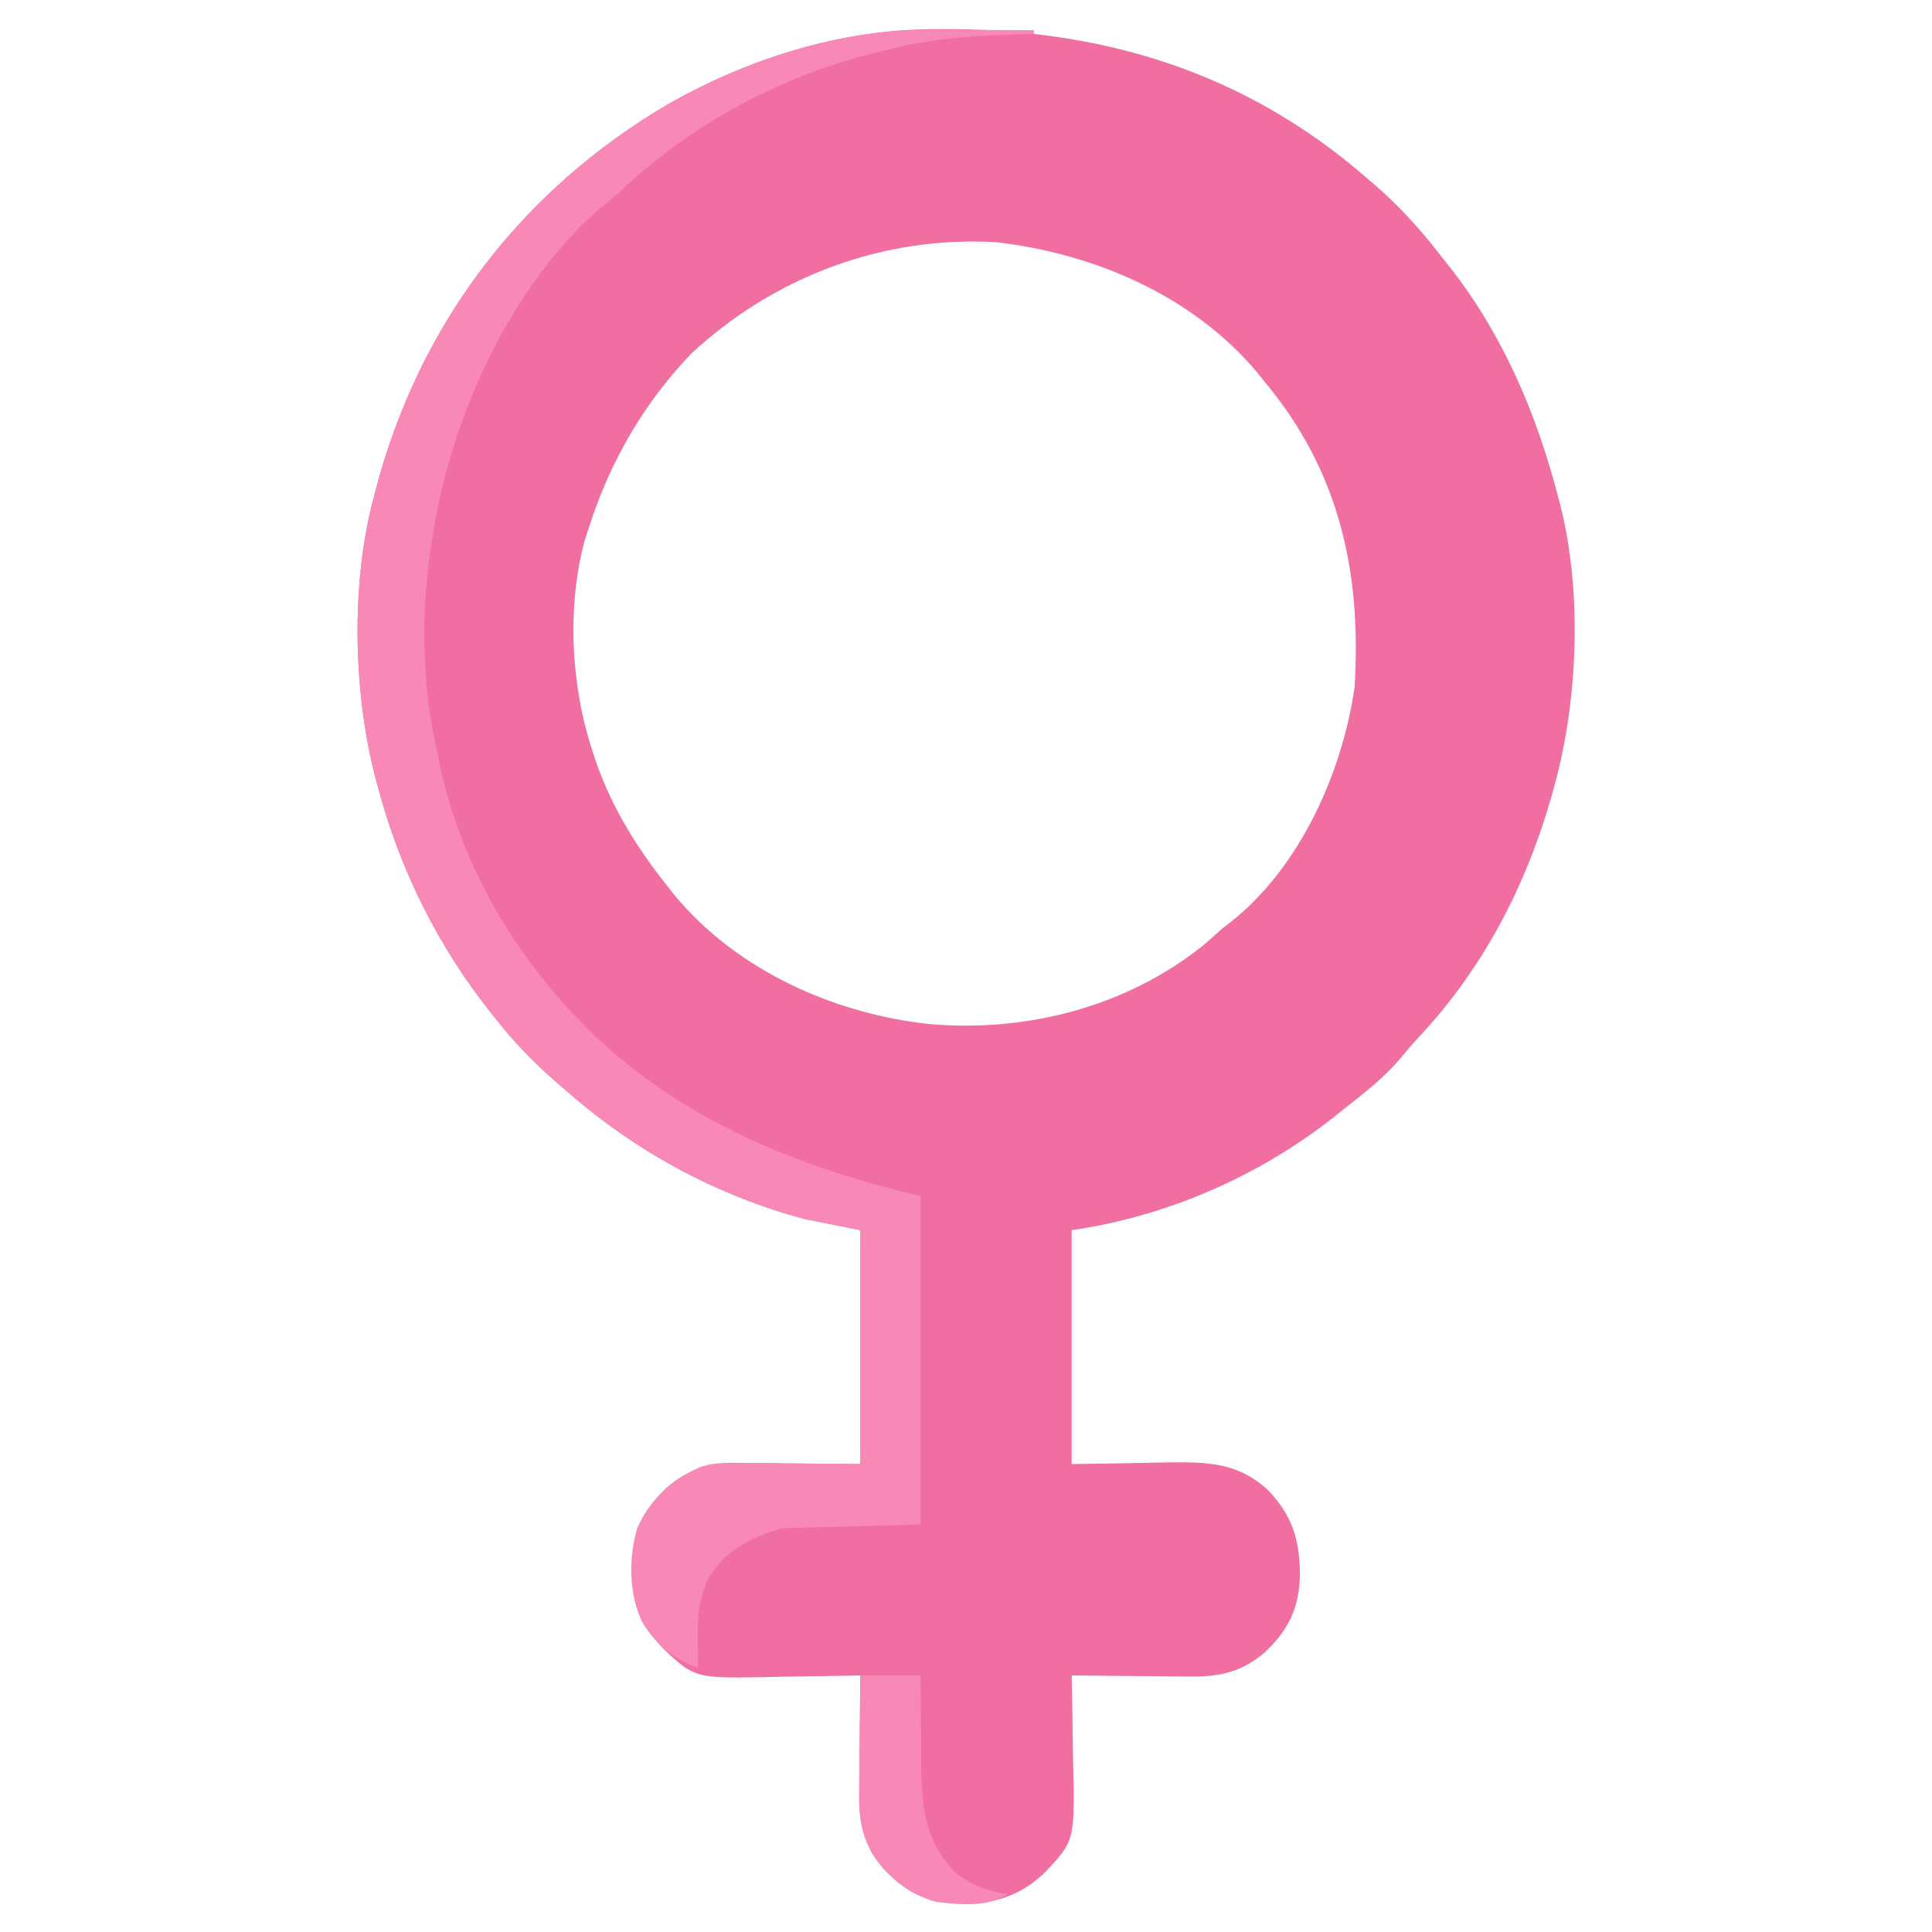
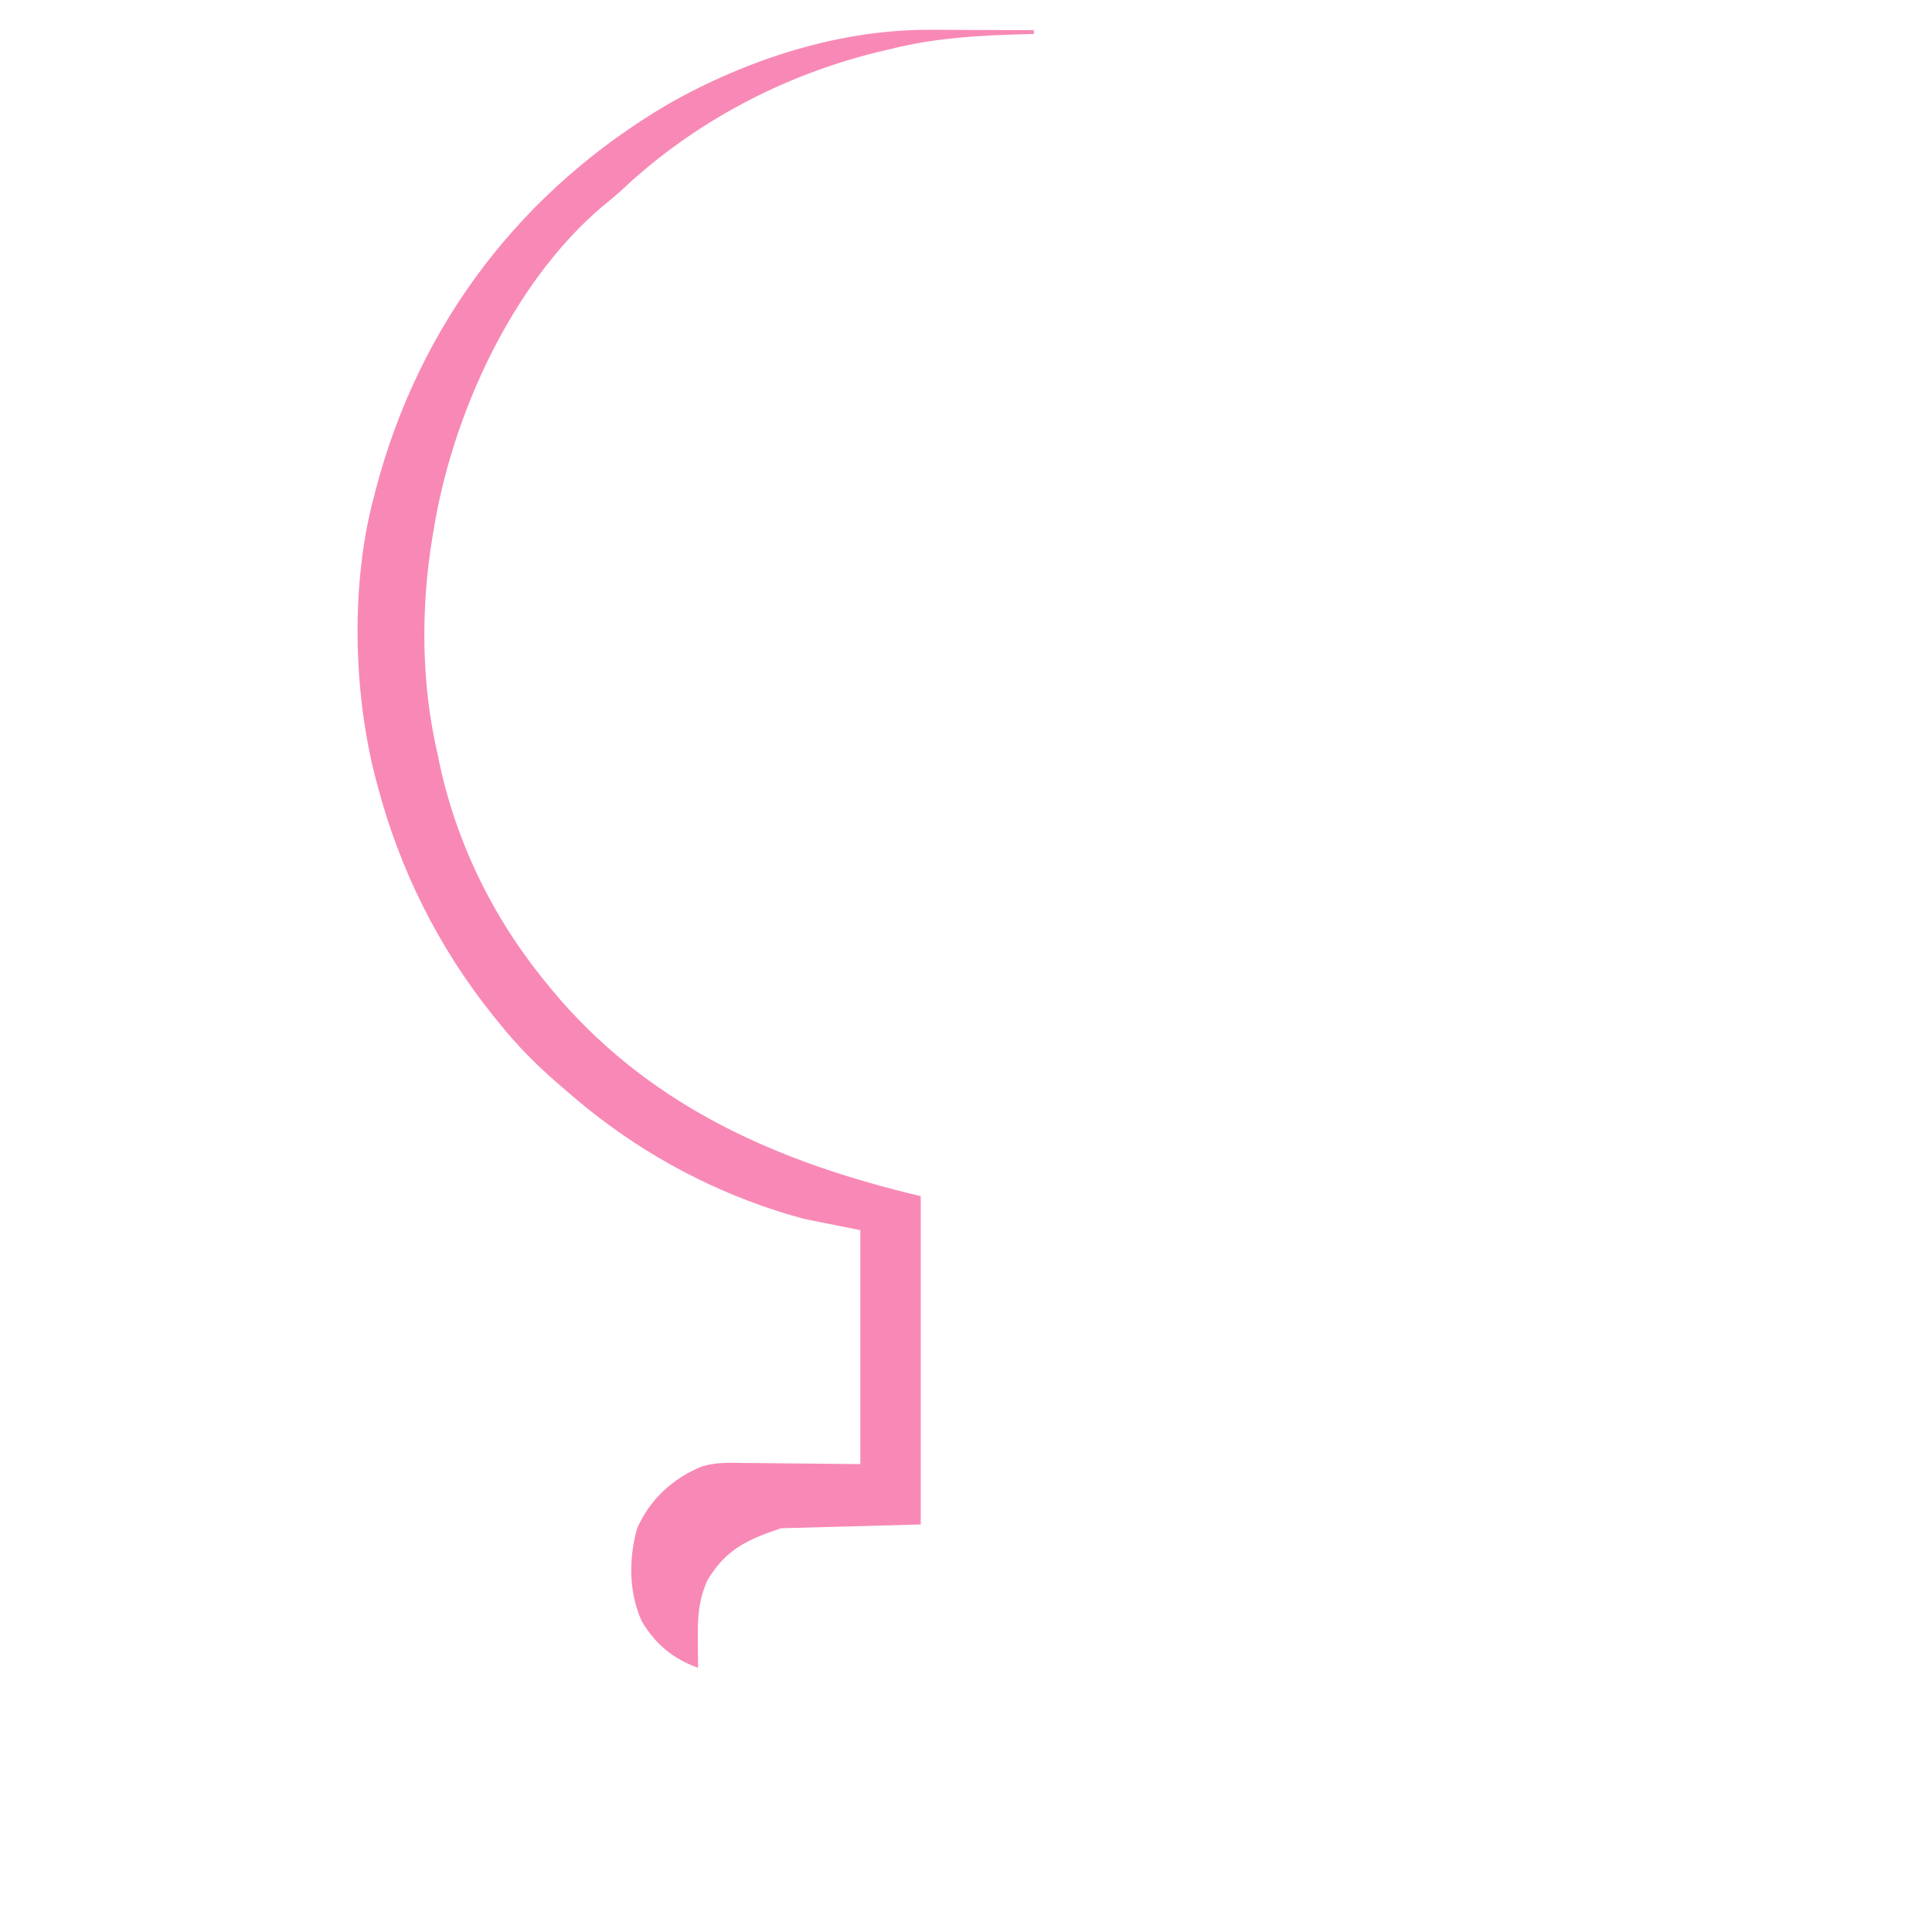
<svg xmlns="http://www.w3.org/2000/svg" version="1.1" width="512" height="512">
-   <path d="M0 0 C0.728 -0.01 1.457 -0.02 2.207 -0.03 C45.039 -0.489 83.352 10.776 116.117 39.238 C117.506 40.426 117.506 40.426 118.922 41.637 C125.404 47.329 130.862 53.41 136.117 60.238 C136.857 61.163 137.597 62.087 138.359 63.039 C152.53 81.157 161.41 102.088 167.117 124.238 C167.298 124.919 167.479 125.6 167.665 126.302 C173.411 149.048 172.32 177.736 166.117 200.238 C165.722 201.674 165.722 201.674 165.32 203.139 C158.491 227.082 147.24 248.769 130.191 267.008 C128.292 269.05 126.519 271.153 124.742 273.301 C120.408 278.263 115.3 282.203 110.117 286.238 C108.76 287.337 108.76 287.337 107.375 288.457 C87.567 304.04 63.059 314.675 38.117 318.238 C38.117 338.698 38.117 359.158 38.117 380.238 C50.831 380.041 50.831 380.041 63.544 379.788 C73.881 379.649 82.308 379.774 90.234 387.229 C96.764 393.986 98.683 400.863 98.598 410.17 C98.299 418.692 95.393 424.408 89.242 430.176 C82.841 435.626 76.799 436.681 68.684 436.531 C67.806 436.527 66.928 436.523 66.023 436.518 C63.242 436.502 60.461 436.464 57.68 436.426 C55.785 436.411 53.889 436.397 51.994 436.385 C47.368 436.352 42.743 436.3 38.117 436.238 C38.143 437.398 38.17 438.557 38.197 439.751 C38.288 444.094 38.345 448.436 38.392 452.779 C38.417 454.651 38.451 456.522 38.494 458.394 C38.984 480.001 38.984 480.001 31.126 488.355 C24.369 494.885 17.493 496.805 8.186 496.719 C-0.337 496.42 -6.052 493.514 -11.82 487.363 C-17.271 480.962 -18.326 474.92 -18.176 466.805 C-18.172 465.927 -18.167 465.049 -18.163 464.144 C-18.146 461.363 -18.109 458.582 -18.07 455.801 C-18.055 453.906 -18.042 452.01 -18.029 450.115 C-17.996 445.489 -17.945 440.864 -17.883 436.238 C-19.622 436.278 -19.622 436.278 -21.396 436.318 C-25.738 436.409 -30.08 436.466 -34.423 436.513 C-36.295 436.538 -38.167 436.572 -40.039 436.615 C-61.645 437.105 -61.645 437.105 -70 429.247 C-76.53 422.49 -78.449 415.614 -78.363 406.307 C-78.064 397.784 -75.159 392.069 -69.008 386.301 C-62.606 380.85 -56.565 379.795 -48.449 379.945 C-47.67 379.948 -46.891 379.951 -46.088 379.954 C-43.207 379.97 -40.326 380.012 -37.445 380.051 C-30.99 380.113 -24.534 380.175 -17.883 380.238 C-17.883 359.778 -17.883 339.318 -17.883 318.238 C-25.308 316.753 -25.308 316.753 -32.883 315.238 C-35.905 314.405 -38.809 313.57 -41.758 312.551 C-42.504 312.295 -43.25 312.04 -44.019 311.776 C-63.273 304.98 -80.534 294.708 -95.883 281.238 C-96.756 280.487 -97.628 279.735 -98.527 278.961 C-103.757 274.374 -108.509 269.645 -112.883 264.238 C-113.654 263.293 -114.425 262.349 -115.219 261.375 C-129.724 243.262 -139.995 222.676 -145.883 200.238 C-146.095 199.445 -146.306 198.651 -146.524 197.834 C-152.283 175.182 -152.899 146.898 -146.883 124.238 C-146.577 123.051 -146.577 123.051 -146.265 121.839 C-134.702 77.963 -107.623 42.55 -68.551 19.672 C-47.964 8.033 -23.769 0.266 0 0 Z M-62.637 85.898 C-75.426 99.221 -84.28 114.699 -89.883 132.238 C-90.395 133.793 -90.395 133.793 -90.918 135.379 C-95.683 153.021 -94.604 173.962 -88.883 191.238 C-88.497 192.402 -88.112 193.566 -87.715 194.766 C-83.317 206.963 -76.936 217.126 -68.883 227.238 C-68.307 227.97 -67.73 228.703 -67.137 229.457 C-50.724 249.294 -24.932 260.908 0.305 263.613 C26.154 265.907 52.798 259.047 73.18 242.613 C74.832 241.162 76.478 239.704 78.117 238.238 C78.785 237.724 79.453 237.21 80.141 236.68 C98.606 222.171 109.861 196.992 113.117 174.238 C114.925 143.776 109.109 117.107 89.117 93.238 C88.245 92.148 88.245 92.148 87.355 91.035 C70.339 70.63 43.996 59.36 18.055 56.426 C-11.929 54.709 -40.646 65.522 -62.637 85.898 Z " fill="#F06EA0" transform="translate(245.883,7.762)" />
  <path d="M0 0 C0.788 0.001 1.575 0.003 2.387 0.004 C4.873 0.01 7.358 0.022 9.844 0.035 C11.542 0.04 13.24 0.045 14.938 0.049 C19.073 0.06 23.208 0.077 27.344 0.098 C27.344 0.428 27.344 0.758 27.344 1.098 C26.726 1.112 26.107 1.127 25.47 1.142 C13.109 1.467 1.373 2.063 -10.656 5.098 C-11.883 5.386 -13.111 5.675 -14.375 5.973 C-39.354 12.166 -62.681 24.504 -81.492 42.09 C-83.348 43.811 -85.243 45.394 -87.219 46.973 C-110.981 67.292 -126.705 101.911 -131.656 132.098 C-131.77 132.758 -131.885 133.418 -132.002 134.099 C-135.188 153.194 -135.062 173.245 -130.656 192.098 C-130.349 193.598 -130.349 193.598 -130.035 195.129 C-125.198 217.002 -115.033 237.012 -100.656 254.098 C-99.928 254.966 -99.2 255.835 -98.449 256.73 C-73.004 285.981 -39.815 300.25 -2.656 309.098 C-2.656 337.808 -2.656 366.518 -2.656 396.098 C-14.866 396.428 -27.076 396.758 -39.656 397.098 C-48.59 400.076 -54.207 402.672 -59.094 410.723 C-61.602 416.14 -61.792 421.005 -61.719 426.91 C-61.714 427.603 -61.71 428.296 -61.705 429.01 C-61.693 430.706 -61.675 432.402 -61.656 434.098 C-68.373 431.613 -72.911 427.919 -76.594 421.723 C-80.049 414.124 -80.063 405.06 -77.805 397.094 C-74.342 389.38 -68.49 383.99 -60.719 380.734 C-56.932 379.566 -53.153 379.732 -49.223 379.805 C-48.443 379.808 -47.664 379.811 -46.861 379.814 C-43.98 379.829 -41.099 379.871 -38.219 379.91 C-31.763 379.972 -25.308 380.034 -18.656 380.098 C-18.656 359.638 -18.656 339.178 -18.656 318.098 C-26.081 316.613 -26.081 316.613 -33.656 315.098 C-36.679 314.265 -39.582 313.429 -42.531 312.41 C-43.278 312.155 -44.024 311.899 -44.793 311.635 C-64.046 304.84 -81.307 294.567 -96.656 281.098 C-97.529 280.346 -98.402 279.595 -99.301 278.82 C-104.53 274.234 -109.282 269.505 -113.656 264.098 C-114.427 263.153 -115.198 262.208 -115.992 261.234 C-130.497 243.121 -140.768 222.535 -146.656 200.098 C-146.868 199.304 -147.08 198.511 -147.298 197.693 C-153.057 175.042 -153.672 146.758 -147.656 124.098 C-147.35 122.91 -147.35 122.91 -147.038 121.698 C-135.476 77.822 -108.397 42.41 -69.324 19.531 C-48.546 7.783 -24.016 -0.166 0 0 Z " fill="#F889B6" transform="translate(246.656,7.902)" />
-   <path d="M0 0 C5.28 0 10.56 0 16 0 C16.003 2.604 16.005 5.208 16.008 7.891 C16.031 10.453 16.064 13.014 16.098 15.576 C16.116 17.337 16.123 19.098 16.12 20.859 C16.107 32.444 16.338 43.235 25.01 52.042 C29.281 55.668 33.545 57.026 39 58 C33.685 61.543 26.228 60.741 20 60 C12.628 57.958 7.153 53.367 3 47 C0.077 41.331 -0.41 36.891 -0.293 30.566 C-0.289 29.688 -0.284 28.811 -0.28 27.906 C-0.263 25.125 -0.226 22.344 -0.188 19.562 C-0.172 17.667 -0.159 15.772 -0.146 13.877 C-0.114 9.251 -0.062 4.626 0 0 Z " fill="#F889B6" transform="translate(228,444)" />
</svg>